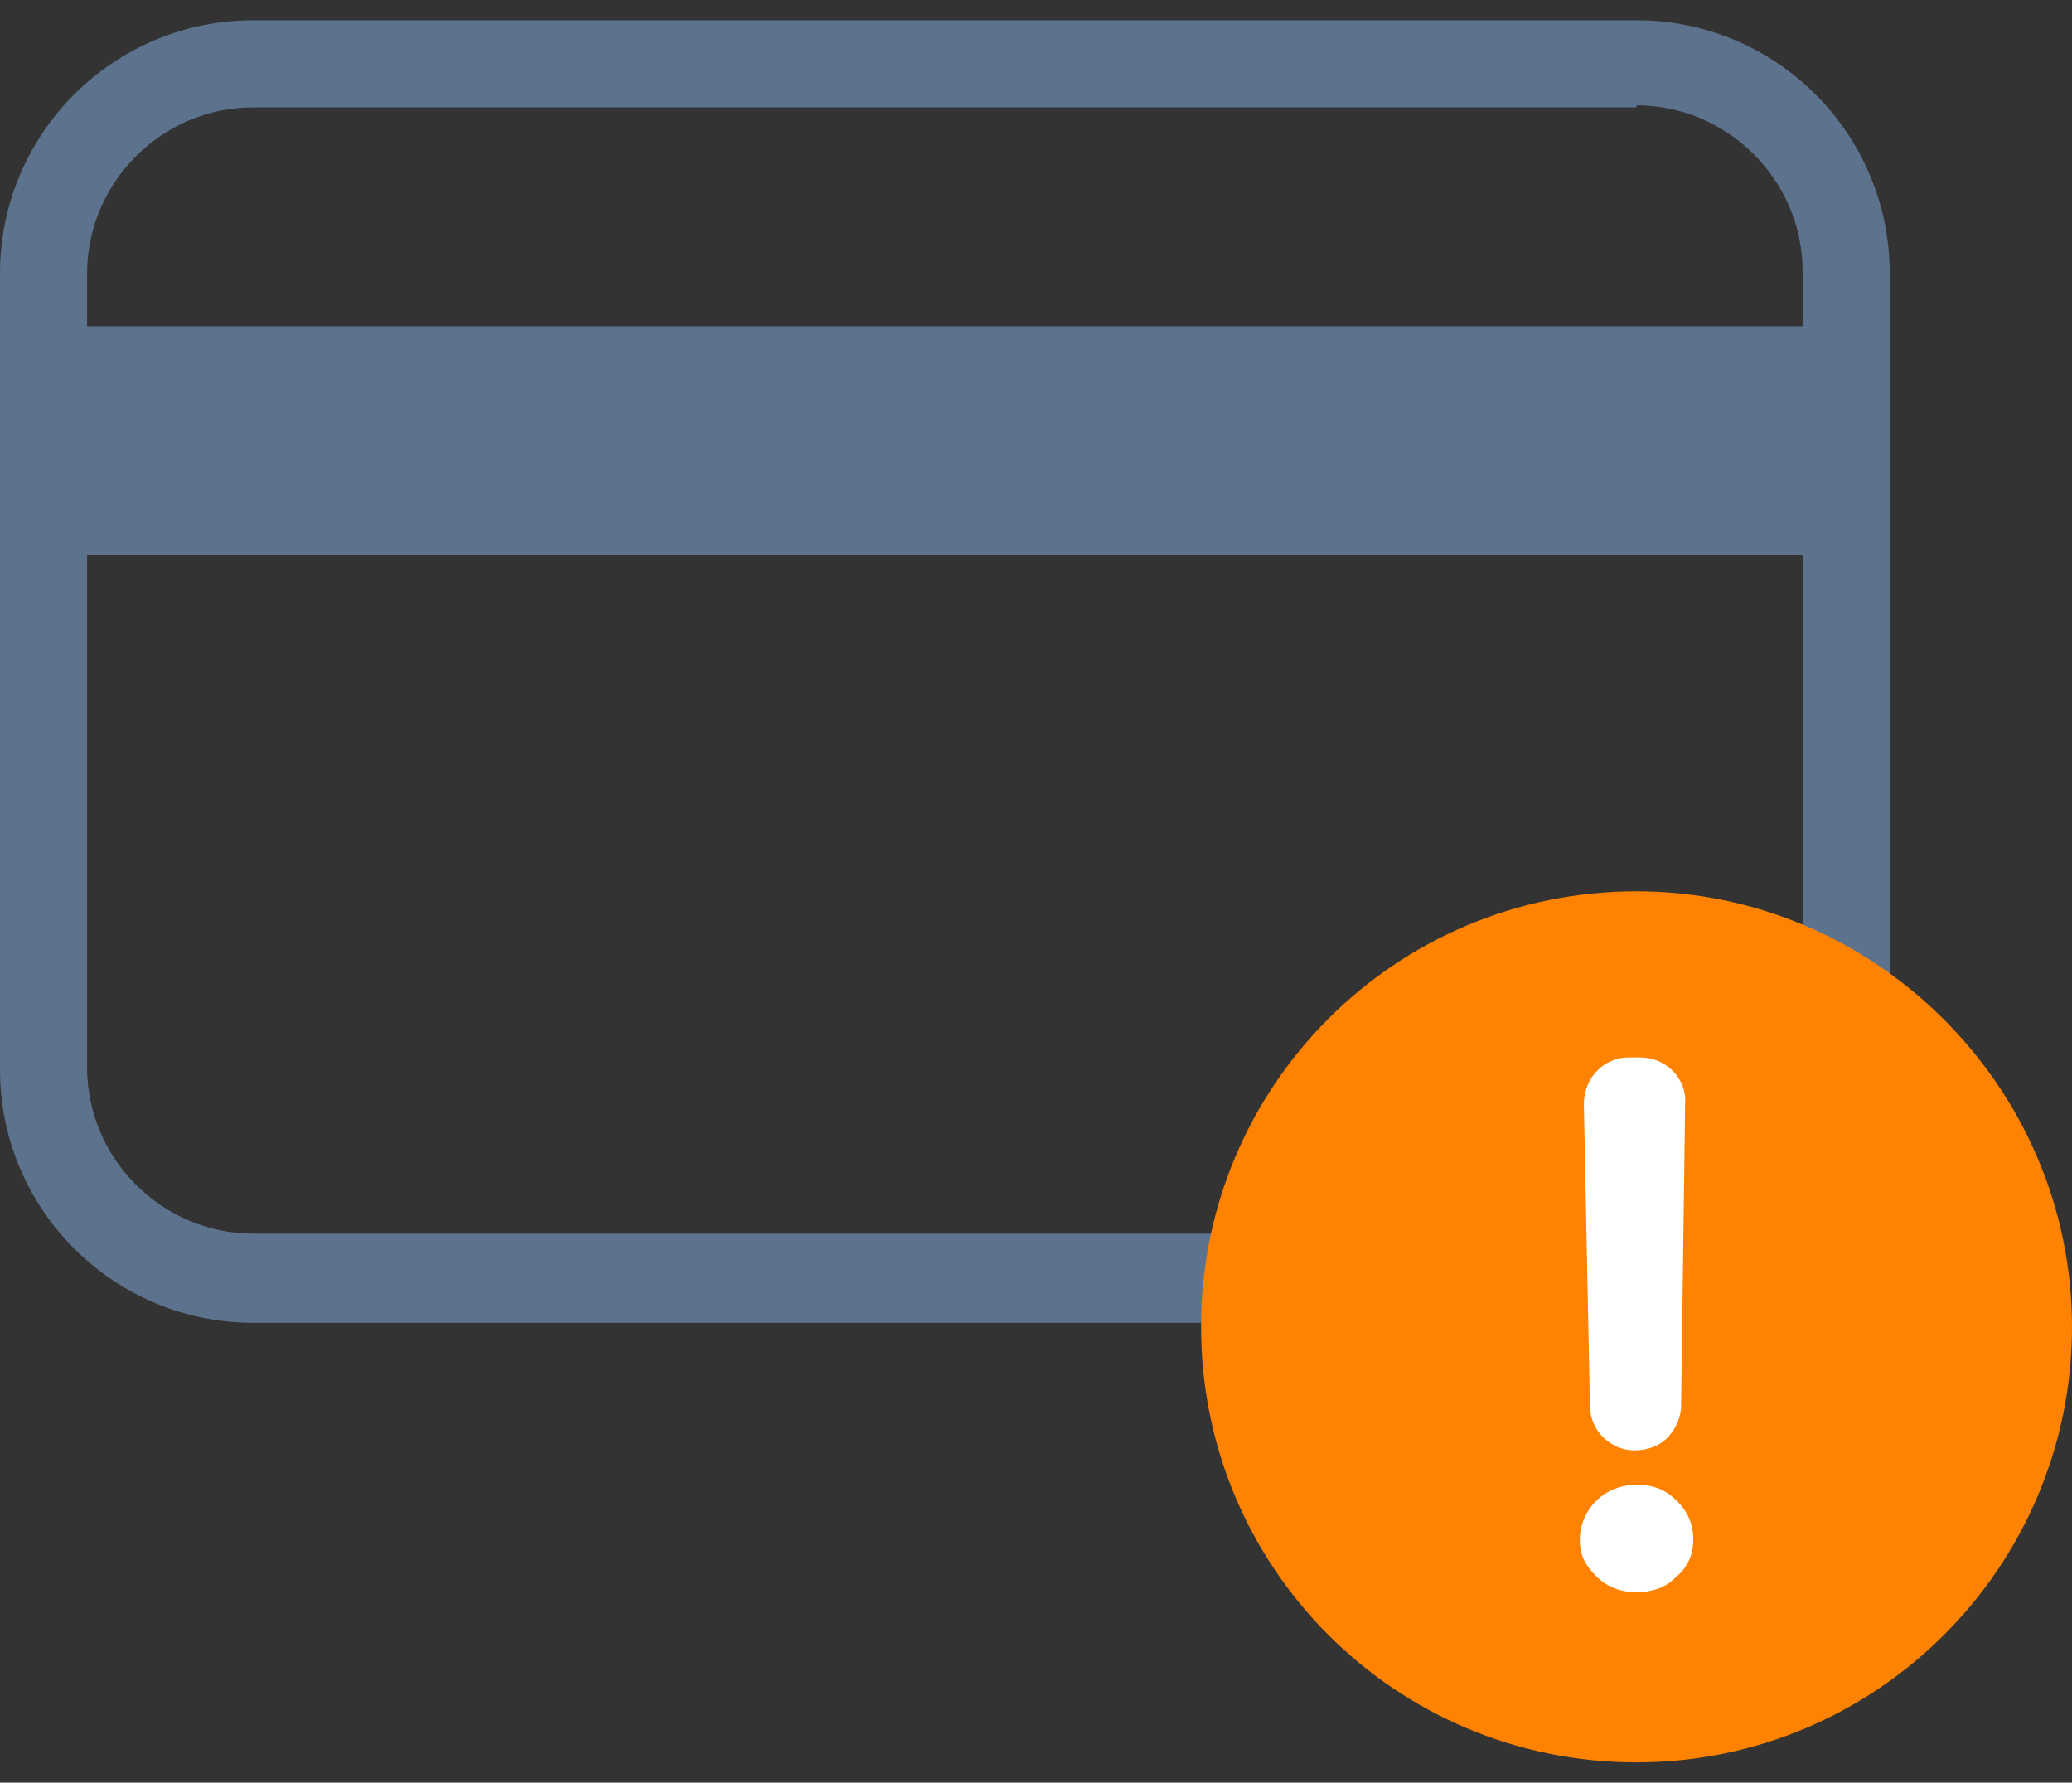
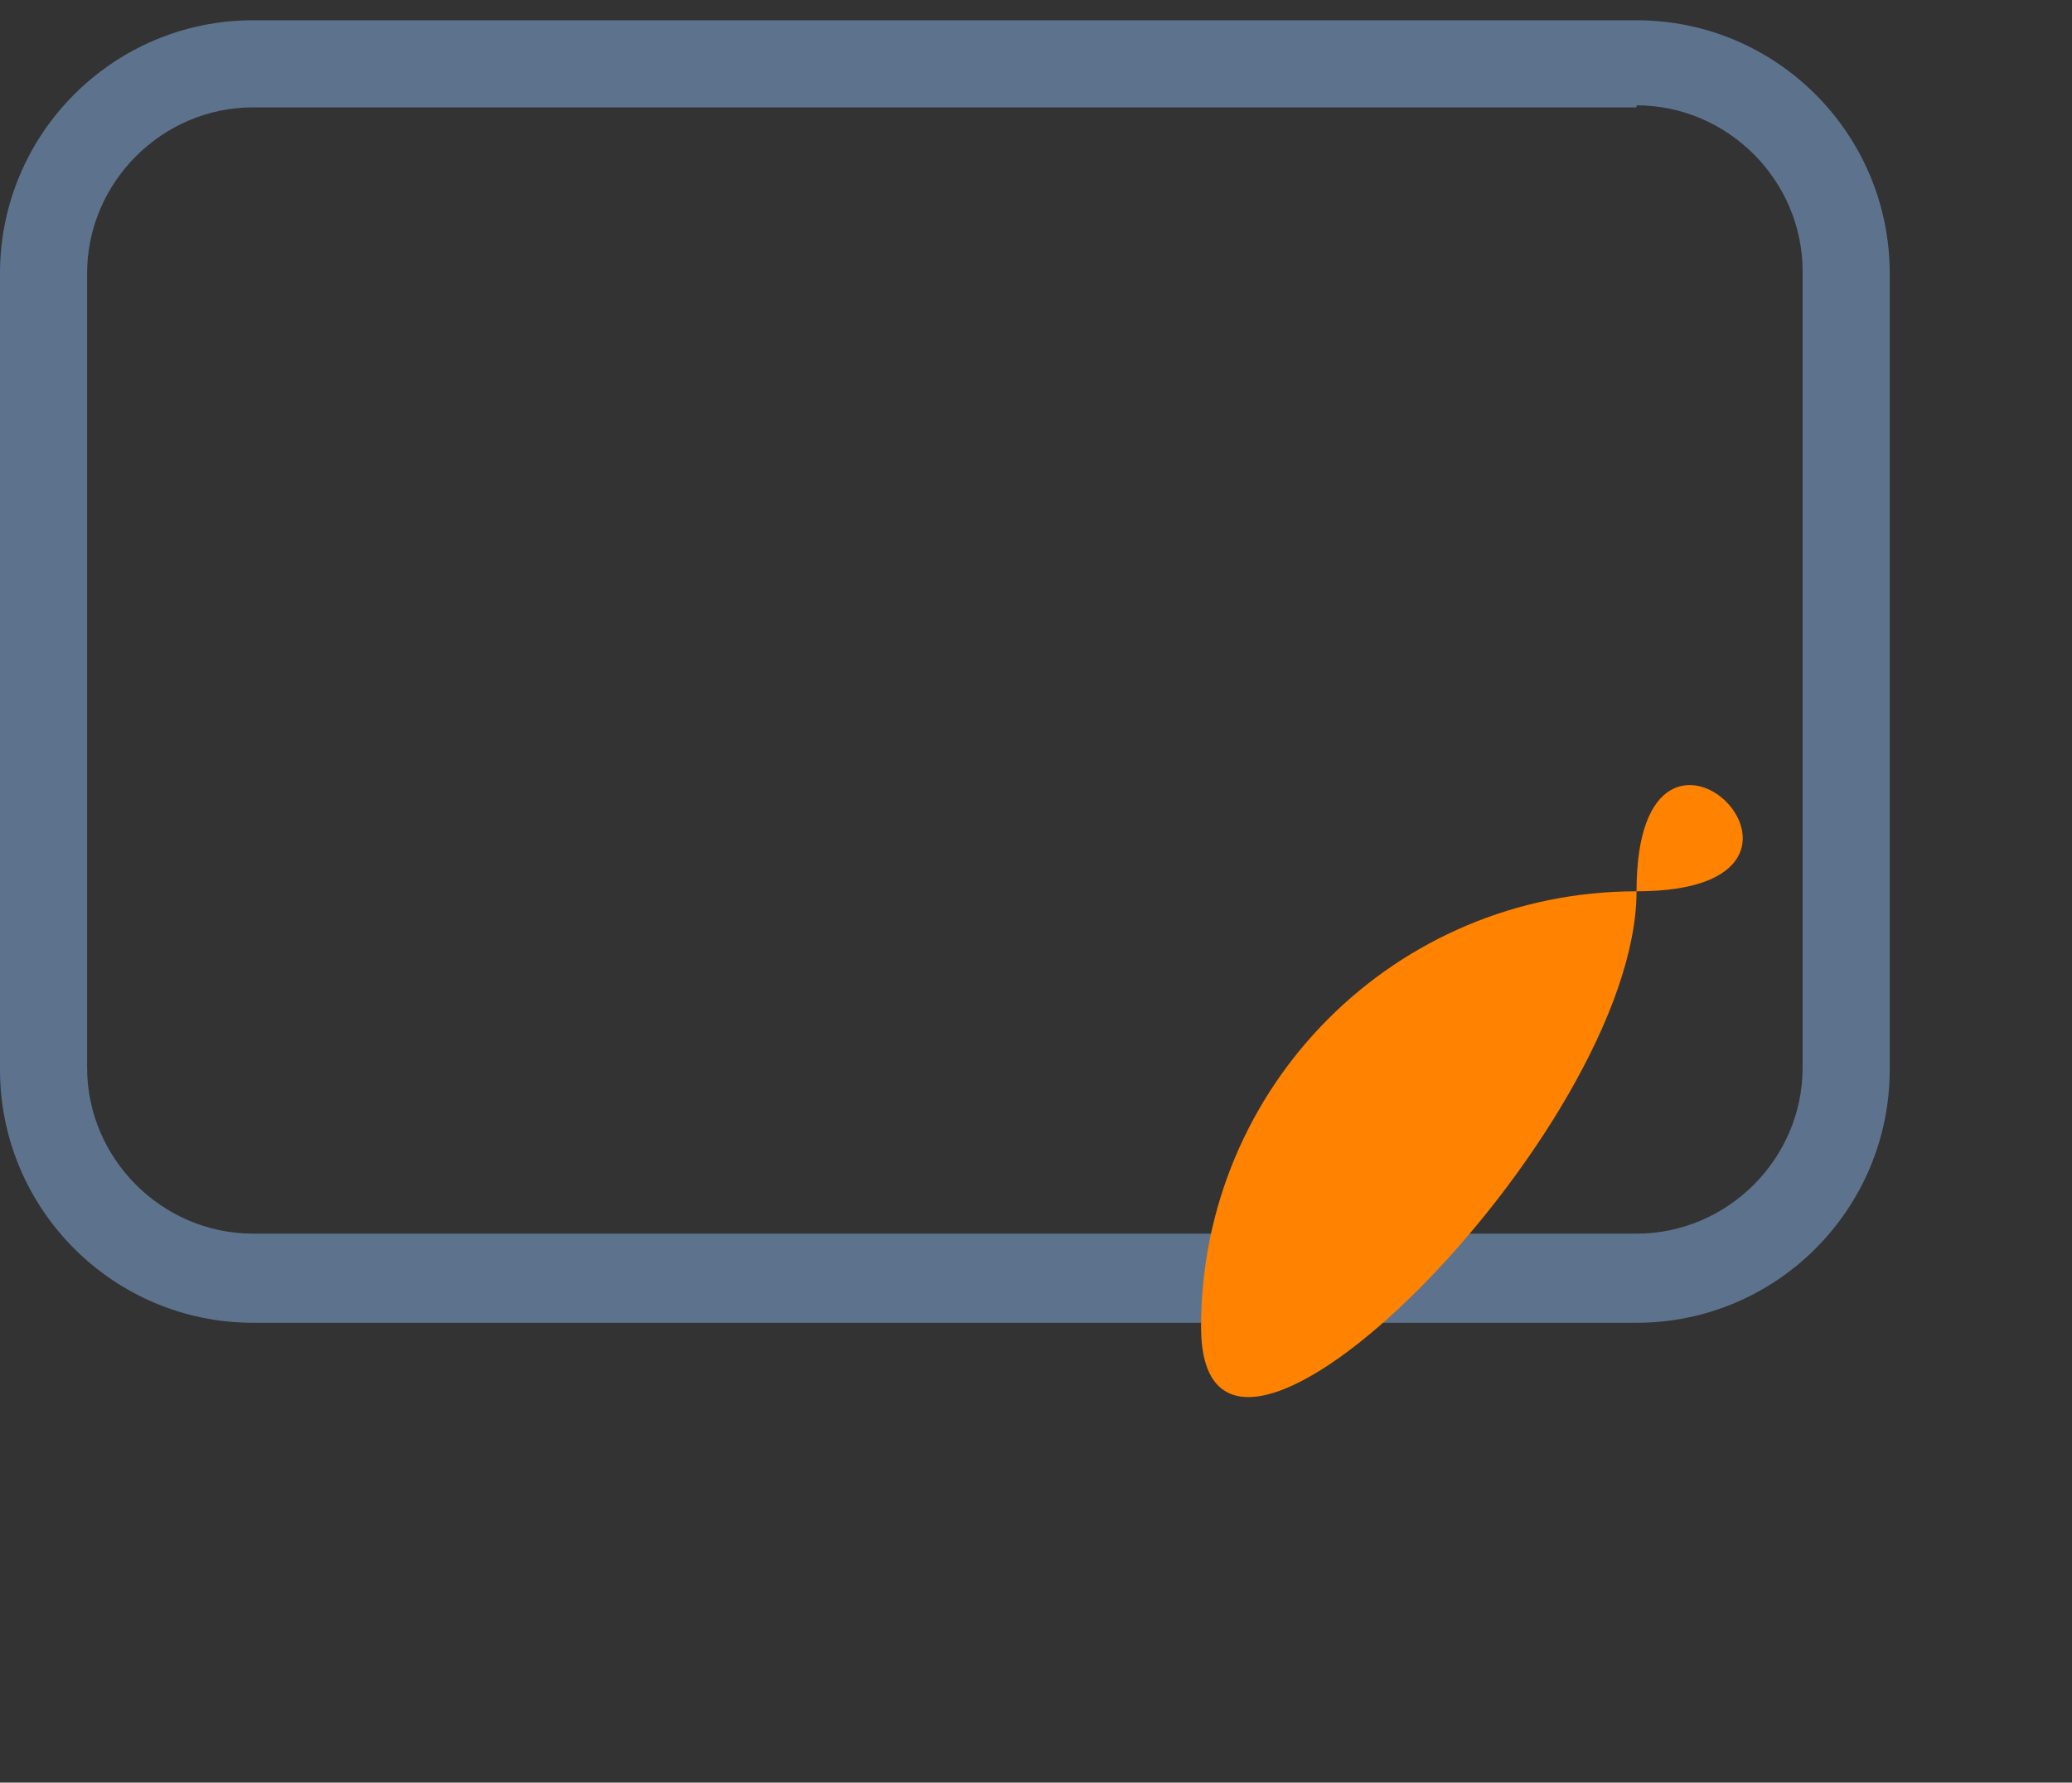
<svg xmlns="http://www.w3.org/2000/svg" version="1.1" id="_레이어_2" x="0px" y="0px" viewBox="0 0 102.3 88" style="enable-background:new 0 0 102.3 88;" xml:space="preserve">
  <rect x="0" y="0" width="102.3" height="88" fill="#333333" stroke="none" />
  <style type="text/css">
	.st0{fill:#5D738D;}
	.st1{fill:#FF8200;}
	.st2{fill:#FFFFFF;}
	.st3{fill:none;}
</style>
  <g>
    <g id="_레이어_1-2">
      <g>
        <g>
          <path class="st0" d="M80.8,5.2c4.5,0,8.2,3.7,8.2,8.2v39.3c0,4.5-3.7,8.2-8.2,8.2H12.5c-4.5,0-8.2-3.7-8.2-8.2V13.5      c0-4.5,3.7-8.2,8.2-8.2H80.8 M80.8,1H12.5C5.6,1,0,6.6,0,13.5v39.3c0,6.9,5.6,12.5,12.5,12.5h68.3c6.9,0,12.5-5.6,12.5-12.5      V13.5C93.3,6.6,87.7,1,80.8,1L80.8,1z" />
-           <rect y="16.1" class="st0" width="93.3" height="11.3" />
        </g>
-         <path class="st1" d="M80.8,44c-11.9,0-21.5,9.6-21.5,21.5S68.9,87,80.8,87s21.5-9.7,21.5-21.5S92.6,44,80.8,44z" />
-         <path class="st2" d="M80.4,52.2H81c1.2,0,2.3,1,2.2,2.3l-0.2,14.9c0,0.6-0.3,1.2-0.7,1.6c-0.4,0.4-1,0.6-1.6,0.6     c-1.2,0-2.2-1-2.2-2.2l-0.3-14.9C78.2,53.2,79.2,52.2,80.4,52.2z M82.7,77.9c-0.5,0.5-1.2,0.7-1.9,0.7s-1.4-0.2-2-0.8     S78,76.7,78,76s0.3-1.4,0.8-1.9c0.5-0.5,1.2-0.8,2-0.8s1.4,0.2,2,0.8c0.5,0.5,0.8,1.1,0.8,1.9S83.3,77.4,82.7,77.9L82.7,77.9z" />
+         <path class="st1" d="M80.8,44c-11.9,0-21.5,9.6-21.5,21.5s21.5-9.7,21.5-21.5S92.6,44,80.8,44z" />
      </g>
    </g>
-     <rect x="7.1" class="st3" width="88" height="88" />
  </g>
</svg>